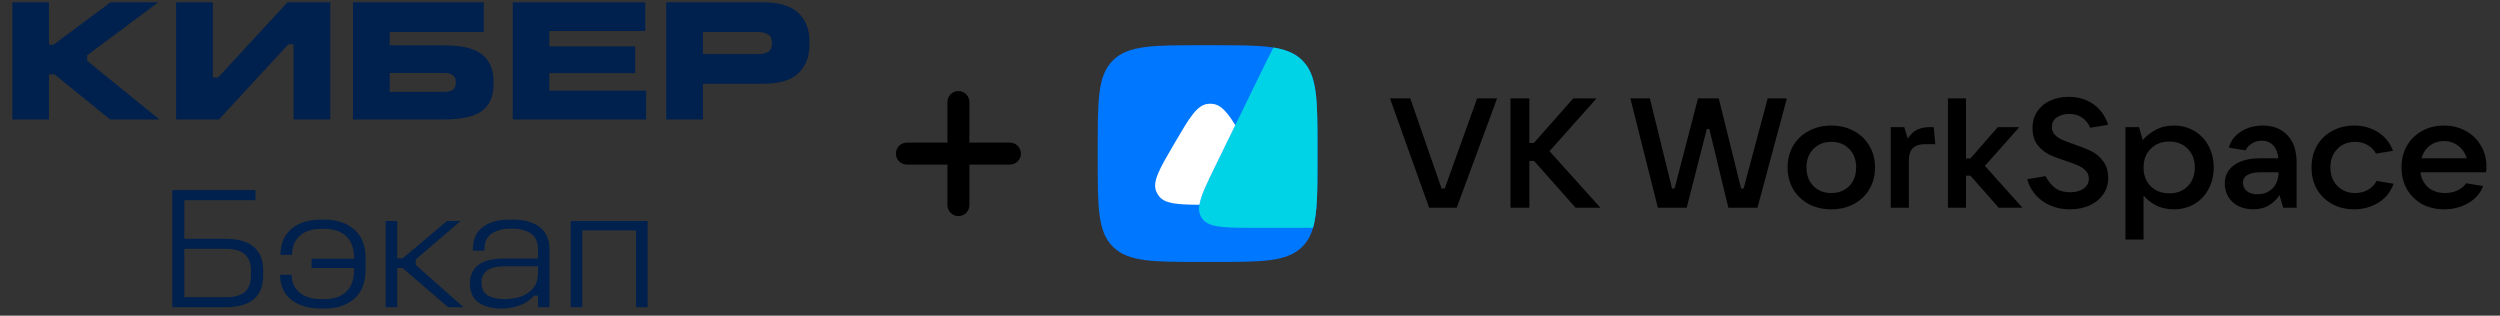
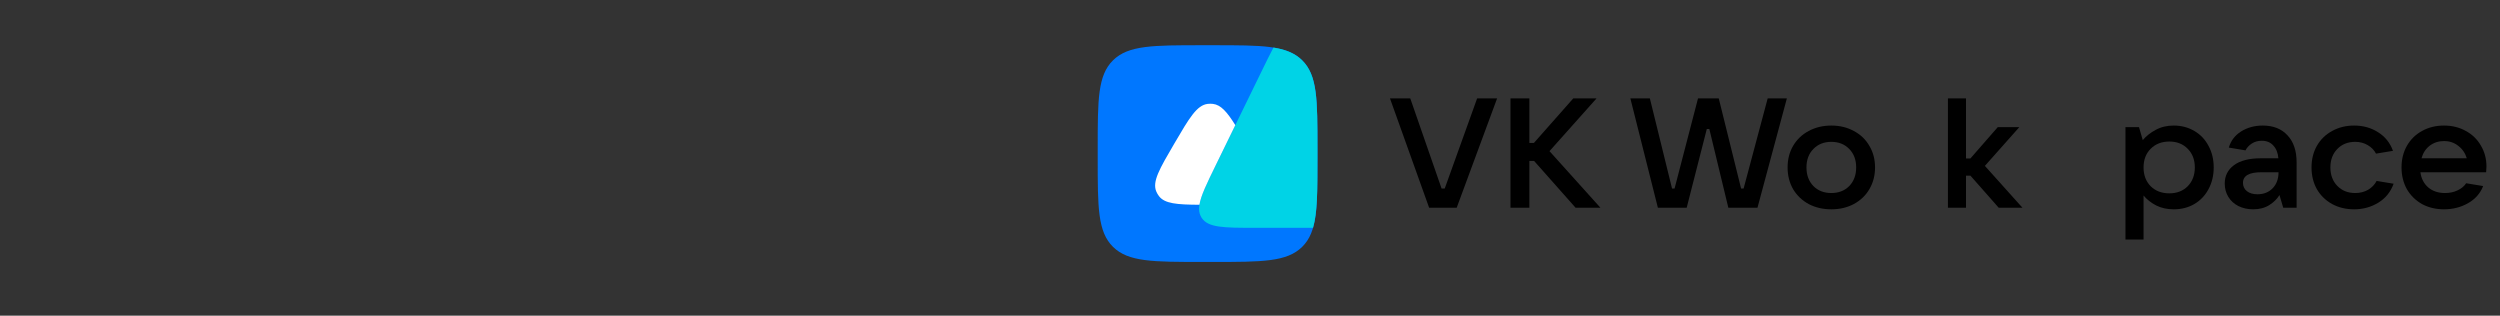
<svg xmlns="http://www.w3.org/2000/svg" width="293" height="37" viewBox="0 0 293 37" fill="none">
  <rect x="0" y="0" width="293" height="37" fill="#333333" stroke="none" />
-   <path d="M1.453 0.273H5.735V5.231H6.289L12.947 0.273H18.54L10.222 6.481V7.137L18.684 14H12.906L6.391 8.714H5.735V14H1.453V0.273ZM20.641 0.273H24.943V9.083H25.558L33.691 0.273H38.711V14H34.409V5.19H33.794L25.66 14H20.641V0.273ZM41.369 0.273H56.694V3.756H45.671V5.313H52.022C54.139 5.313 55.635 5.675 56.509 6.399C57.397 7.109 57.841 8.147 57.841 9.513V9.923C57.841 11.302 57.39 12.327 56.489 12.996C55.601 13.665 54.112 14 52.022 14H41.369V0.273ZM45.671 8.55V10.763H52.022C52.473 10.763 52.815 10.688 53.047 10.538C53.293 10.374 53.416 10.114 53.416 9.759V9.554C53.416 9.226 53.299 8.98 53.067 8.817C52.835 8.639 52.487 8.55 52.022 8.55H45.671ZM60.096 0.273H75.626V3.633H64.378V5.436H74.437V8.571H64.378V10.62H75.728V14H60.096V0.273ZM78.083 0.273H89.331C91.325 0.273 92.745 0.697 93.592 1.543C94.439 2.377 94.862 3.442 94.862 4.74V5.313C94.862 6.652 94.439 7.738 93.592 8.571C92.745 9.404 91.325 9.82 89.331 9.82H82.385V14H78.083V0.273ZM82.385 3.756V6.338H88.798C89.317 6.338 89.72 6.256 90.007 6.092C90.307 5.914 90.457 5.614 90.457 5.19V4.862C90.457 4.466 90.307 4.186 90.007 4.022C89.72 3.845 89.317 3.756 88.798 3.756H82.385ZM20.192 22.273H29.944V23.462H21.606V27.989H26.441C27.902 27.989 29.002 28.303 29.739 28.932C30.477 29.56 30.846 30.475 30.846 31.677V32.251C30.846 33.521 30.477 34.463 29.739 35.078C29.002 35.693 27.902 36 26.441 36H20.192V22.273ZM21.606 29.157V34.832H26.441C27.465 34.832 28.216 34.627 28.695 34.218C29.172 33.808 29.412 33.152 29.412 32.251V31.698C29.412 30.864 29.172 30.236 28.695 29.813C28.216 29.376 27.465 29.157 26.441 29.157H21.606ZM37.665 25.736H38.013C39.447 25.736 40.608 26.118 41.496 26.883C42.398 27.634 42.848 28.775 42.848 30.304V31.554C42.848 33.111 42.398 34.272 41.496 35.037C40.608 35.788 39.447 36.164 38.013 36.164H37.665C36.203 36.164 35.029 35.822 34.141 35.139C33.267 34.457 32.83 33.48 32.83 32.21H34.182C34.182 33.07 34.489 33.76 35.104 34.279C35.718 34.798 36.565 35.058 37.644 35.058H38.013C39.119 35.058 39.973 34.771 40.574 34.197C41.189 33.623 41.496 32.783 41.496 31.677V31.411H36.517V30.325H41.496V30.202C41.496 29.096 41.189 28.256 40.574 27.682C39.973 27.108 39.119 26.822 38.013 26.822H37.644C36.552 26.822 35.705 27.102 35.104 27.662C34.517 28.208 34.223 28.945 34.223 29.874H32.871C32.871 28.563 33.301 27.545 34.161 26.822C35.022 26.098 36.19 25.736 37.665 25.736ZM45.199 25.899H46.551V30.284H47.187L52.39 25.899H53.988L48.723 30.407V31.042L54.316 36H52.513L47.187 31.411H46.551V36H45.199V25.899ZM59.749 25.736H60.098C61.436 25.736 62.488 26.029 63.253 26.617C64.018 27.204 64.4 28.071 64.4 29.218V36H63.048V34.648H62.597C62.092 35.194 61.511 35.583 60.856 35.816C60.2 36.048 59.483 36.164 58.705 36.164C57.639 36.164 56.765 35.925 56.082 35.447C55.413 34.969 55.078 34.218 55.078 33.193C55.078 32.264 55.406 31.554 56.062 31.062C56.717 30.557 57.728 30.304 59.094 30.304H63.048V29.218C63.048 28.344 62.768 27.723 62.208 27.354C61.648 26.985 60.938 26.801 60.077 26.801H59.749C58.944 26.801 58.247 26.985 57.66 27.354C57.072 27.723 56.779 28.344 56.779 29.218V29.382H55.426V29.218C55.426 28.071 55.809 27.204 56.574 26.617C57.339 26.029 58.397 25.736 59.749 25.736ZM59.176 31.206C58.233 31.206 57.537 31.37 57.086 31.698C56.649 32.025 56.43 32.51 56.43 33.152C56.43 33.808 56.669 34.293 57.147 34.607C57.639 34.907 58.295 35.058 59.114 35.058C59.51 35.058 59.941 35.017 60.405 34.935C60.869 34.839 61.293 34.682 61.675 34.463C62.071 34.231 62.399 33.924 62.659 33.541C62.918 33.145 63.048 32.647 63.048 32.046V31.206H59.176ZM66.887 25.899H75.902V36H74.55V27.006H68.24V36H66.887V25.899Z" fill="#00204D" />
  <g clip-path="url(#clip0_1693_15511)">
-     <path d="M118.364 16.712H113.613V11.962C113.613 11.251 113.037 10.674 112.326 10.674C111.614 10.674 111.038 11.251 111.038 11.962V16.712H106.288C105.577 16.712 105 17.289 105 18C105 18.711 105.577 19.288 106.288 19.288H111.038V24.038C111.038 24.749 111.614 25.326 112.326 25.326C113.037 25.326 113.613 24.749 113.613 24.038V19.288H118.364C119.075 19.288 119.651 18.711 119.651 18C119.651 17.289 119.075 16.712 118.364 16.712Z" fill="black" />
-   </g>
+     </g>
  <path d="M154.408 17.375C154.408 11.683 154.408 8.837 152.615 7.068C150.821 5.3 147.935 5.3 142.163 5.3H140.896C135.124 5.3 132.238 5.3 130.445 7.068C128.651 8.837 128.651 11.683 128.651 17.375V18.625C128.651 24.317 128.651 27.163 130.445 28.932C132.238 30.7 135.124 30.7 140.896 30.7H142.163C147.935 30.7 150.821 30.7 152.615 28.932C154.408 27.163 154.408 24.317 154.408 18.625V17.375Z" fill="#0077FF" />
  <path d="M149.251 5.575C148.86 6.305 148.433 7.18 147.934 8.203L142.46 19.416C140.863 22.687 140.064 24.322 140.822 25.511C141.579 26.699 143.42 26.699 147.101 26.699H153.886C154.406 24.913 154.406 22.392 154.406 18.625V17.375C154.406 11.683 154.406 8.837 152.613 7.068C151.785 6.251 150.723 5.812 149.251 5.575Z" fill="#00D3E6" />
  <path d="M144.779 14.664L142.46 19.416C141.437 21.509 140.743 22.933 140.573 23.998C137.912 23.983 136.5 23.868 135.827 22.98C135.706 22.82 135.605 22.647 135.525 22.463C135.015 21.293 135.89 19.798 137.64 16.809C139.39 13.82 140.265 12.325 141.548 12.175C141.749 12.152 141.952 12.152 142.153 12.175C143.08 12.284 143.794 13.094 144.779 14.664Z" fill="white" />
  <path d="M170.722 24.35H167.496L162.906 11.534H165.284L168.953 22.096H169.321L173.119 11.534H175.46L170.722 24.35Z" fill="black" />
  <path d="M181.601 17.715L187.574 24.35H184.661L179.795 18.86H179.242V24.35H177.03V11.534H179.242V16.751H179.776L184.385 11.534H187.113L181.601 17.715Z" fill="black" />
  <path d="M197.678 24.35H194.305L191.079 11.534H193.365L195.964 22.096H196.259L199.006 11.534H201.439L204.056 22.096H204.351L207.172 11.534H209.421L205.974 24.35H202.563L200.333 15.115H200.038L197.678 24.35Z" fill="black" />
  <path d="M214.63 24.532C213.647 24.532 212.762 24.326 211.976 23.914C211.202 23.49 210.593 22.908 210.151 22.169C209.721 21.417 209.506 20.569 209.506 19.624C209.506 18.678 209.721 17.836 210.151 17.097C210.593 16.345 211.202 15.764 211.976 15.352C212.762 14.927 213.647 14.715 214.63 14.715C215.613 14.715 216.492 14.927 217.266 15.352C218.053 15.764 218.661 16.345 219.091 17.097C219.534 17.836 219.755 18.678 219.755 19.624C219.755 20.569 219.534 21.417 219.091 22.169C218.661 22.908 218.053 23.49 217.266 23.914C216.492 24.326 215.613 24.532 214.63 24.532ZM214.63 22.623C215.49 22.623 216.191 22.35 216.732 21.805C217.272 21.247 217.543 20.52 217.543 19.624C217.543 18.727 217.272 18.006 216.732 17.46C216.191 16.903 215.49 16.624 214.63 16.624C213.77 16.624 213.069 16.903 212.529 17.46C211.988 18.006 211.718 18.727 211.718 19.624C211.718 20.52 211.988 21.247 212.529 21.805C213.069 22.35 213.77 22.623 214.63 22.623Z" fill="black" />
-   <path d="M221.598 24.35V14.897H223.183L223.589 16.261C223.896 15.764 224.258 15.412 224.676 15.206C225.106 15 225.622 14.897 226.225 14.897H226.63L226.815 16.897H225.598C224.344 16.897 223.718 17.521 223.718 18.769V24.35H221.598Z" fill="black" />
  <path d="M237.034 24.35H234.251L230.933 20.587H230.416V24.35H228.297V11.534H230.416V18.569H230.933L234.14 14.897H236.666L232.628 19.442L237.034 24.35Z" fill="black" />
-   <path d="M242.6 24.532C241.396 24.532 240.333 24.217 239.411 23.587C238.502 22.944 237.893 22.084 237.586 21.005L239.725 20.642C240.081 21.284 240.48 21.763 240.923 22.078C241.365 22.381 241.93 22.532 242.619 22.532C243.258 22.532 243.78 22.393 244.185 22.114C244.603 21.823 244.812 21.429 244.812 20.933C244.812 20.569 244.695 20.266 244.462 20.023C244.228 19.769 243.934 19.563 243.577 19.405C243.221 19.248 242.748 19.072 242.158 18.878C241.334 18.612 240.658 18.351 240.13 18.097C239.602 17.83 239.147 17.448 238.766 16.951C238.397 16.442 238.213 15.788 238.213 14.988C238.213 14.249 238.397 13.607 238.766 13.061C239.147 12.504 239.657 12.079 240.296 11.789C240.935 11.498 241.654 11.352 242.453 11.352C243.583 11.352 244.554 11.643 245.365 12.225C246.176 12.807 246.748 13.607 247.08 14.624L244.978 14.97C244.745 14.449 244.419 14.049 244.001 13.77C243.583 13.491 243.092 13.352 242.526 13.352C241.949 13.352 241.463 13.485 241.07 13.752C240.677 14.018 240.48 14.394 240.48 14.879C240.48 15.242 240.591 15.546 240.812 15.788C241.046 16.03 241.341 16.23 241.697 16.388C242.053 16.545 242.533 16.727 243.135 16.933C243.958 17.212 244.634 17.485 245.162 17.751C245.691 18.018 246.139 18.406 246.508 18.915C246.889 19.424 247.08 20.072 247.08 20.86C247.08 21.599 246.877 22.247 246.471 22.805C246.078 23.362 245.537 23.793 244.849 24.096C244.173 24.386 243.424 24.532 242.6 24.532Z" fill="black" />
  <path d="M249.104 28.077V14.897H250.69L251.132 16.424C251.525 15.951 252.029 15.552 252.644 15.224C253.258 14.885 253.965 14.715 254.764 14.715C255.661 14.715 256.466 14.927 257.178 15.352C257.891 15.764 258.444 16.345 258.837 17.097C259.243 17.836 259.446 18.678 259.446 19.624C259.446 20.569 259.243 21.417 258.837 22.169C258.444 22.908 257.891 23.49 257.178 23.914C256.466 24.326 255.661 24.532 254.764 24.532C253.989 24.532 253.301 24.38 252.699 24.077C252.097 23.762 251.605 23.374 251.224 22.914V28.077H249.104ZM254.247 22.659C255.132 22.659 255.851 22.381 256.404 21.823C256.957 21.254 257.234 20.52 257.234 19.624C257.234 18.727 256.957 18 256.404 17.442C255.851 16.873 255.132 16.588 254.247 16.588C253.35 16.588 252.619 16.873 252.054 17.442C251.501 18 251.224 18.727 251.224 19.624C251.224 20.52 251.501 21.254 252.054 21.823C252.619 22.381 253.35 22.659 254.247 22.659Z" fill="black" />
  <path d="M265.2 14.715C266.429 14.715 267.393 15.097 268.094 15.861C268.806 16.612 269.163 17.672 269.163 19.042V24.35H267.596L267.154 22.859C266.883 23.308 266.484 23.702 265.955 24.041C265.427 24.368 264.8 24.532 264.075 24.532C263.436 24.532 262.858 24.405 262.342 24.15C261.838 23.896 261.445 23.538 261.163 23.078C260.88 22.617 260.739 22.096 260.739 21.514C260.739 20.617 261.095 19.902 261.808 19.369C262.533 18.824 263.584 18.551 264.96 18.551H267.025C266.975 17.921 266.779 17.424 266.435 17.06C266.103 16.685 265.654 16.497 265.089 16.497C264.634 16.497 264.241 16.606 263.909 16.824C263.577 17.042 263.332 17.309 263.172 17.624L261.218 17.297C261.451 16.497 261.931 15.867 262.656 15.406C263.393 14.946 264.241 14.715 265.2 14.715ZM264.573 22.768C265.31 22.768 265.906 22.532 266.361 22.059C266.816 21.587 267.043 20.963 267.043 20.187H265.034C263.596 20.187 262.877 20.599 262.877 21.423C262.877 21.835 263.031 22.163 263.338 22.405C263.645 22.647 264.057 22.768 264.573 22.768Z" fill="black" />
  <path d="M275.905 24.532C274.947 24.532 274.086 24.326 273.324 23.914C272.563 23.49 271.966 22.908 271.536 22.169C271.119 21.417 270.91 20.569 270.91 19.624C270.91 18.678 271.119 17.836 271.536 17.097C271.966 16.345 272.563 15.764 273.324 15.352C274.086 14.927 274.947 14.715 275.905 14.715C276.962 14.715 277.896 14.976 278.707 15.497C279.53 16.006 280.114 16.733 280.458 17.678L278.467 18.006C278.259 17.594 277.933 17.26 277.49 17.006C277.06 16.751 276.575 16.624 276.034 16.624C275.174 16.624 274.473 16.903 273.933 17.46C273.392 18.018 273.122 18.739 273.122 19.624C273.122 20.508 273.392 21.229 273.933 21.787C274.473 22.344 275.174 22.623 276.034 22.623C276.599 22.623 277.103 22.496 277.546 22.241C277.988 21.975 278.32 21.629 278.541 21.205L280.532 21.532C280.188 22.49 279.592 23.229 278.744 23.75C277.896 24.271 276.95 24.532 275.905 24.532Z" fill="black" />
  <path d="M291.413 19.515C291.413 19.696 291.401 19.921 291.376 20.187H283.671C283.769 20.926 284.076 21.52 284.592 21.969C285.109 22.405 285.766 22.623 286.565 22.623C287.106 22.623 287.591 22.52 288.021 22.314C288.463 22.108 288.801 21.829 289.035 21.478L291.026 21.805C290.682 22.678 290.086 23.35 289.238 23.823C288.402 24.296 287.468 24.532 286.436 24.532C285.477 24.532 284.617 24.326 283.855 23.914C283.105 23.49 282.516 22.908 282.085 22.169C281.668 21.417 281.459 20.569 281.459 19.624C281.459 18.678 281.668 17.836 282.085 17.097C282.516 16.345 283.105 15.764 283.855 15.352C284.617 14.927 285.477 14.715 286.436 14.715C287.394 14.715 288.248 14.927 288.998 15.352C289.76 15.764 290.35 16.339 290.768 17.079C291.198 17.806 291.413 18.618 291.413 19.515ZM286.436 16.533C285.797 16.533 285.238 16.715 284.758 17.079C284.291 17.442 283.972 17.933 283.8 18.551H289.109C288.924 17.945 288.593 17.46 288.113 17.097C287.646 16.721 287.087 16.533 286.436 16.533Z" fill="black" />
  <defs>
    <clipPath id="clip0_1693_15511">
      <rect width="14.651" height="36" fill="white" transform="translate(105)" />
    </clipPath>
  </defs>
</svg>